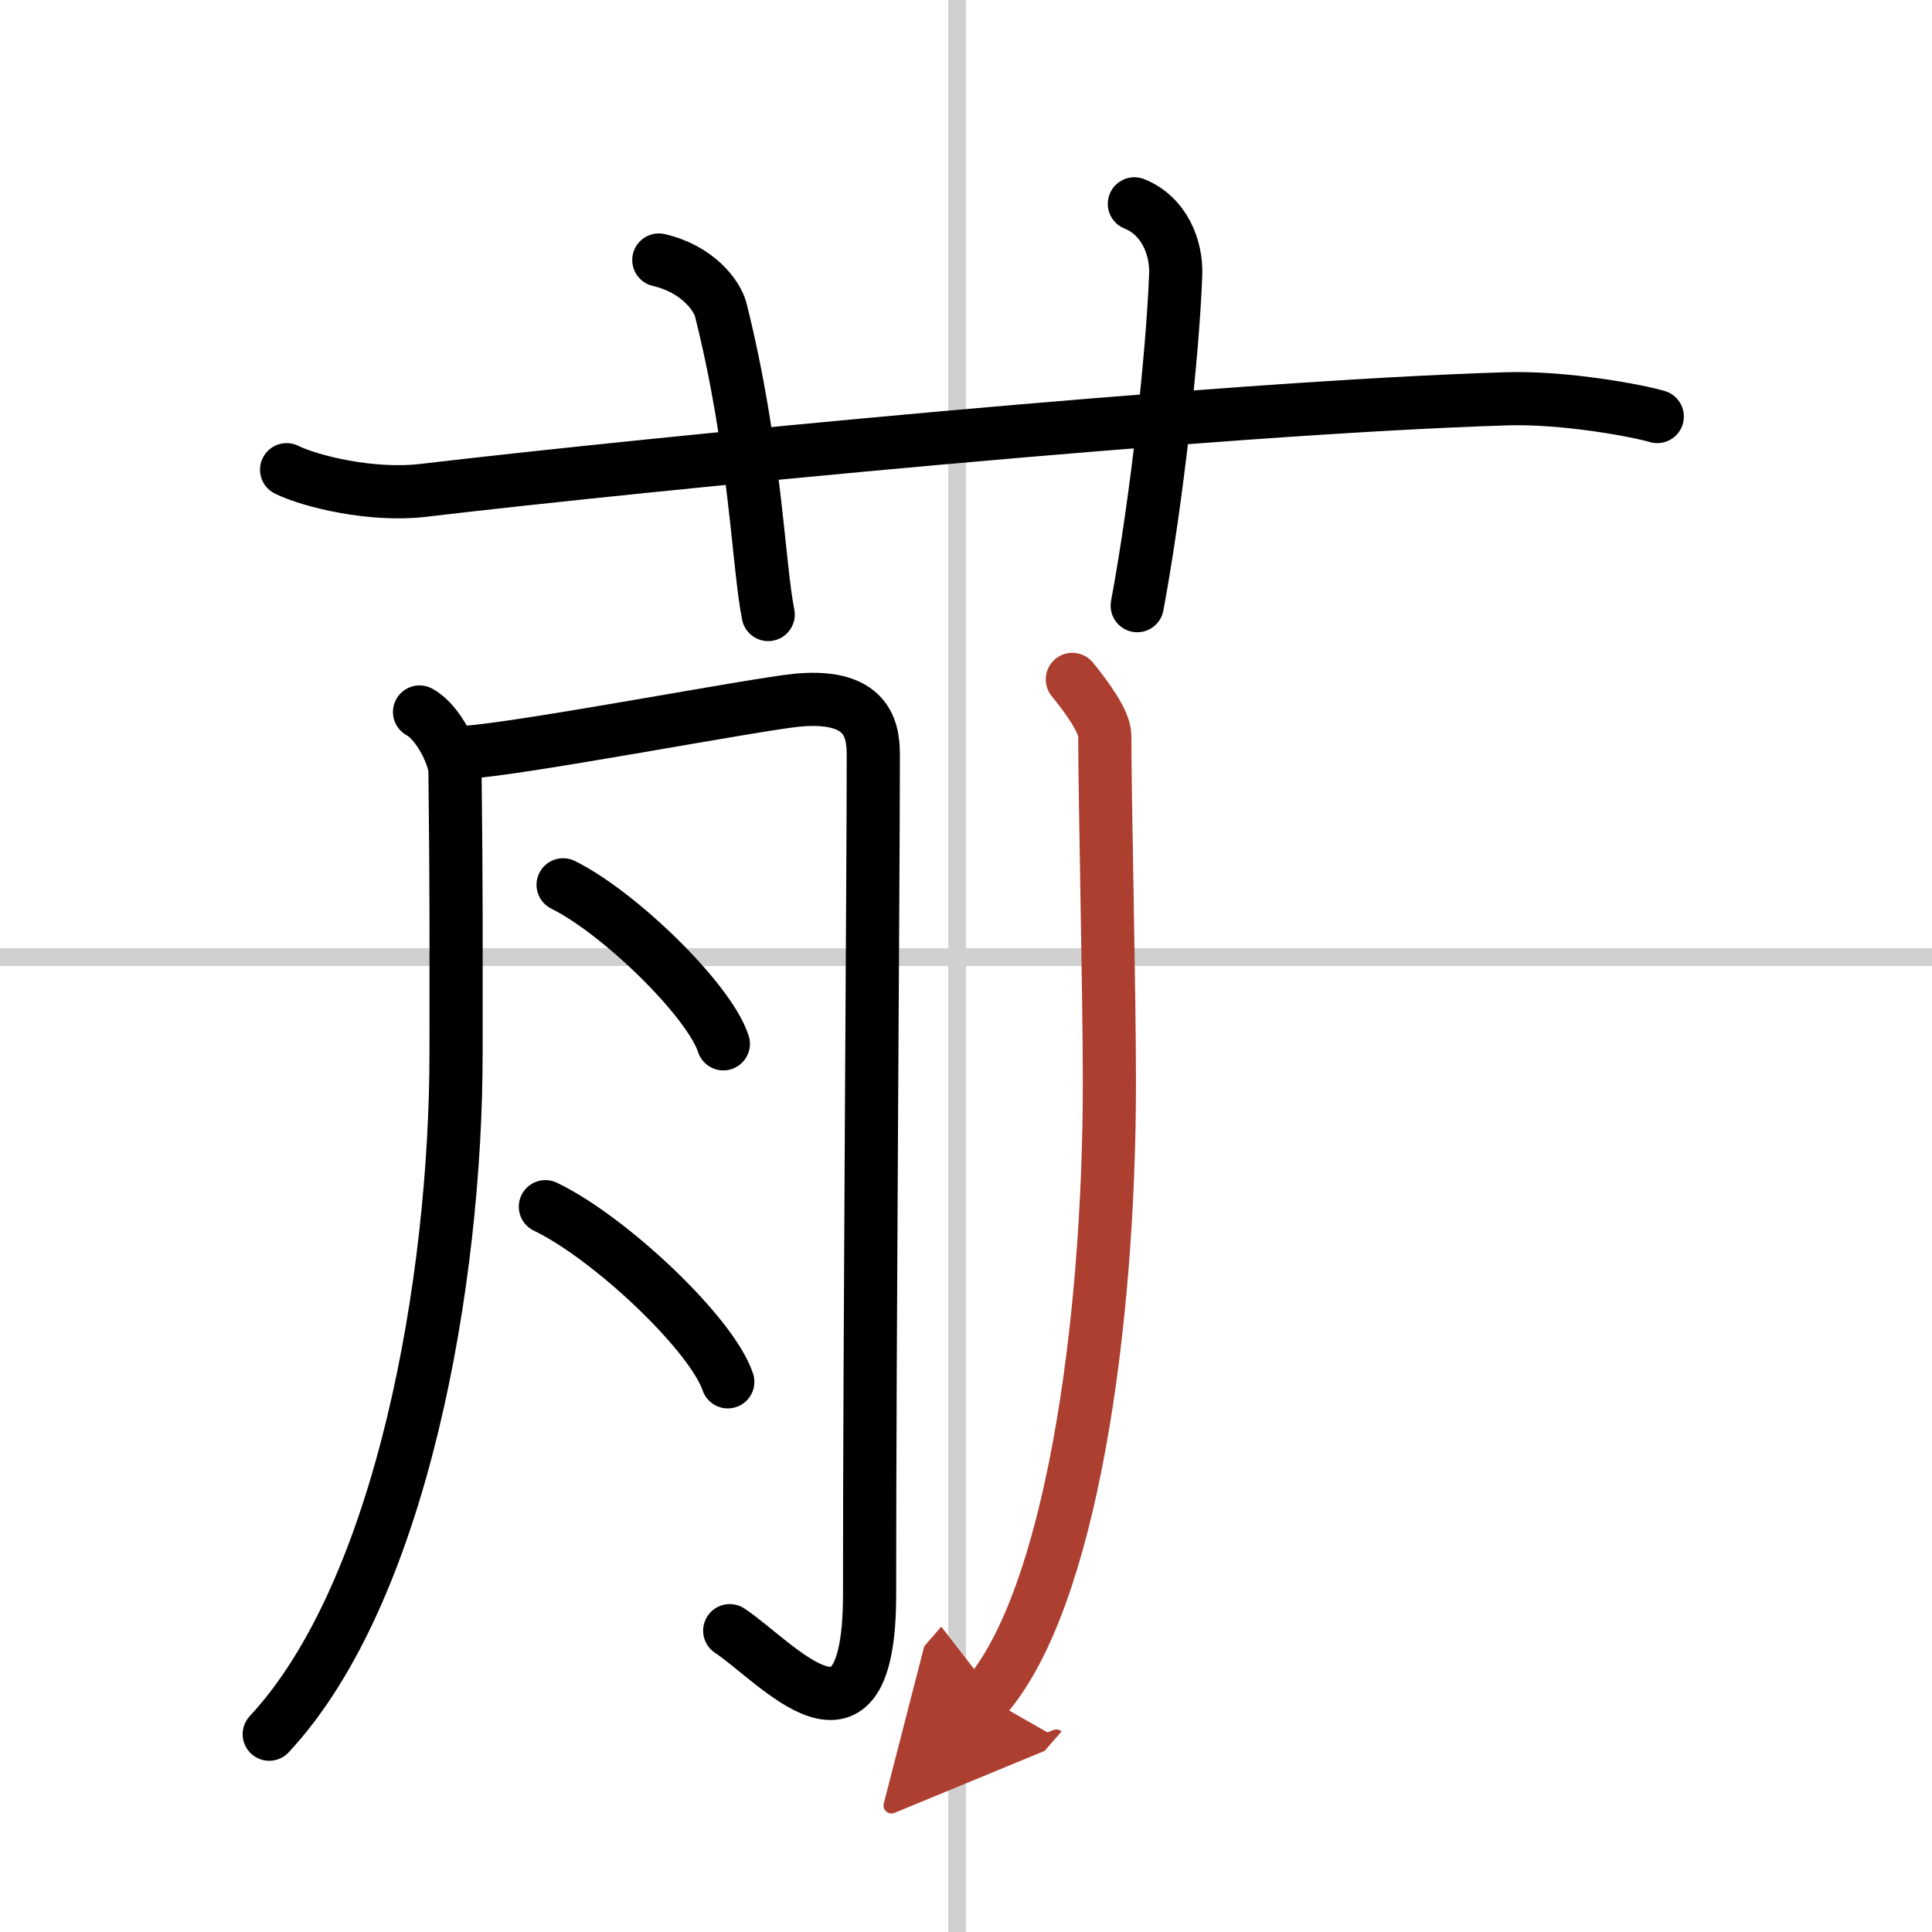
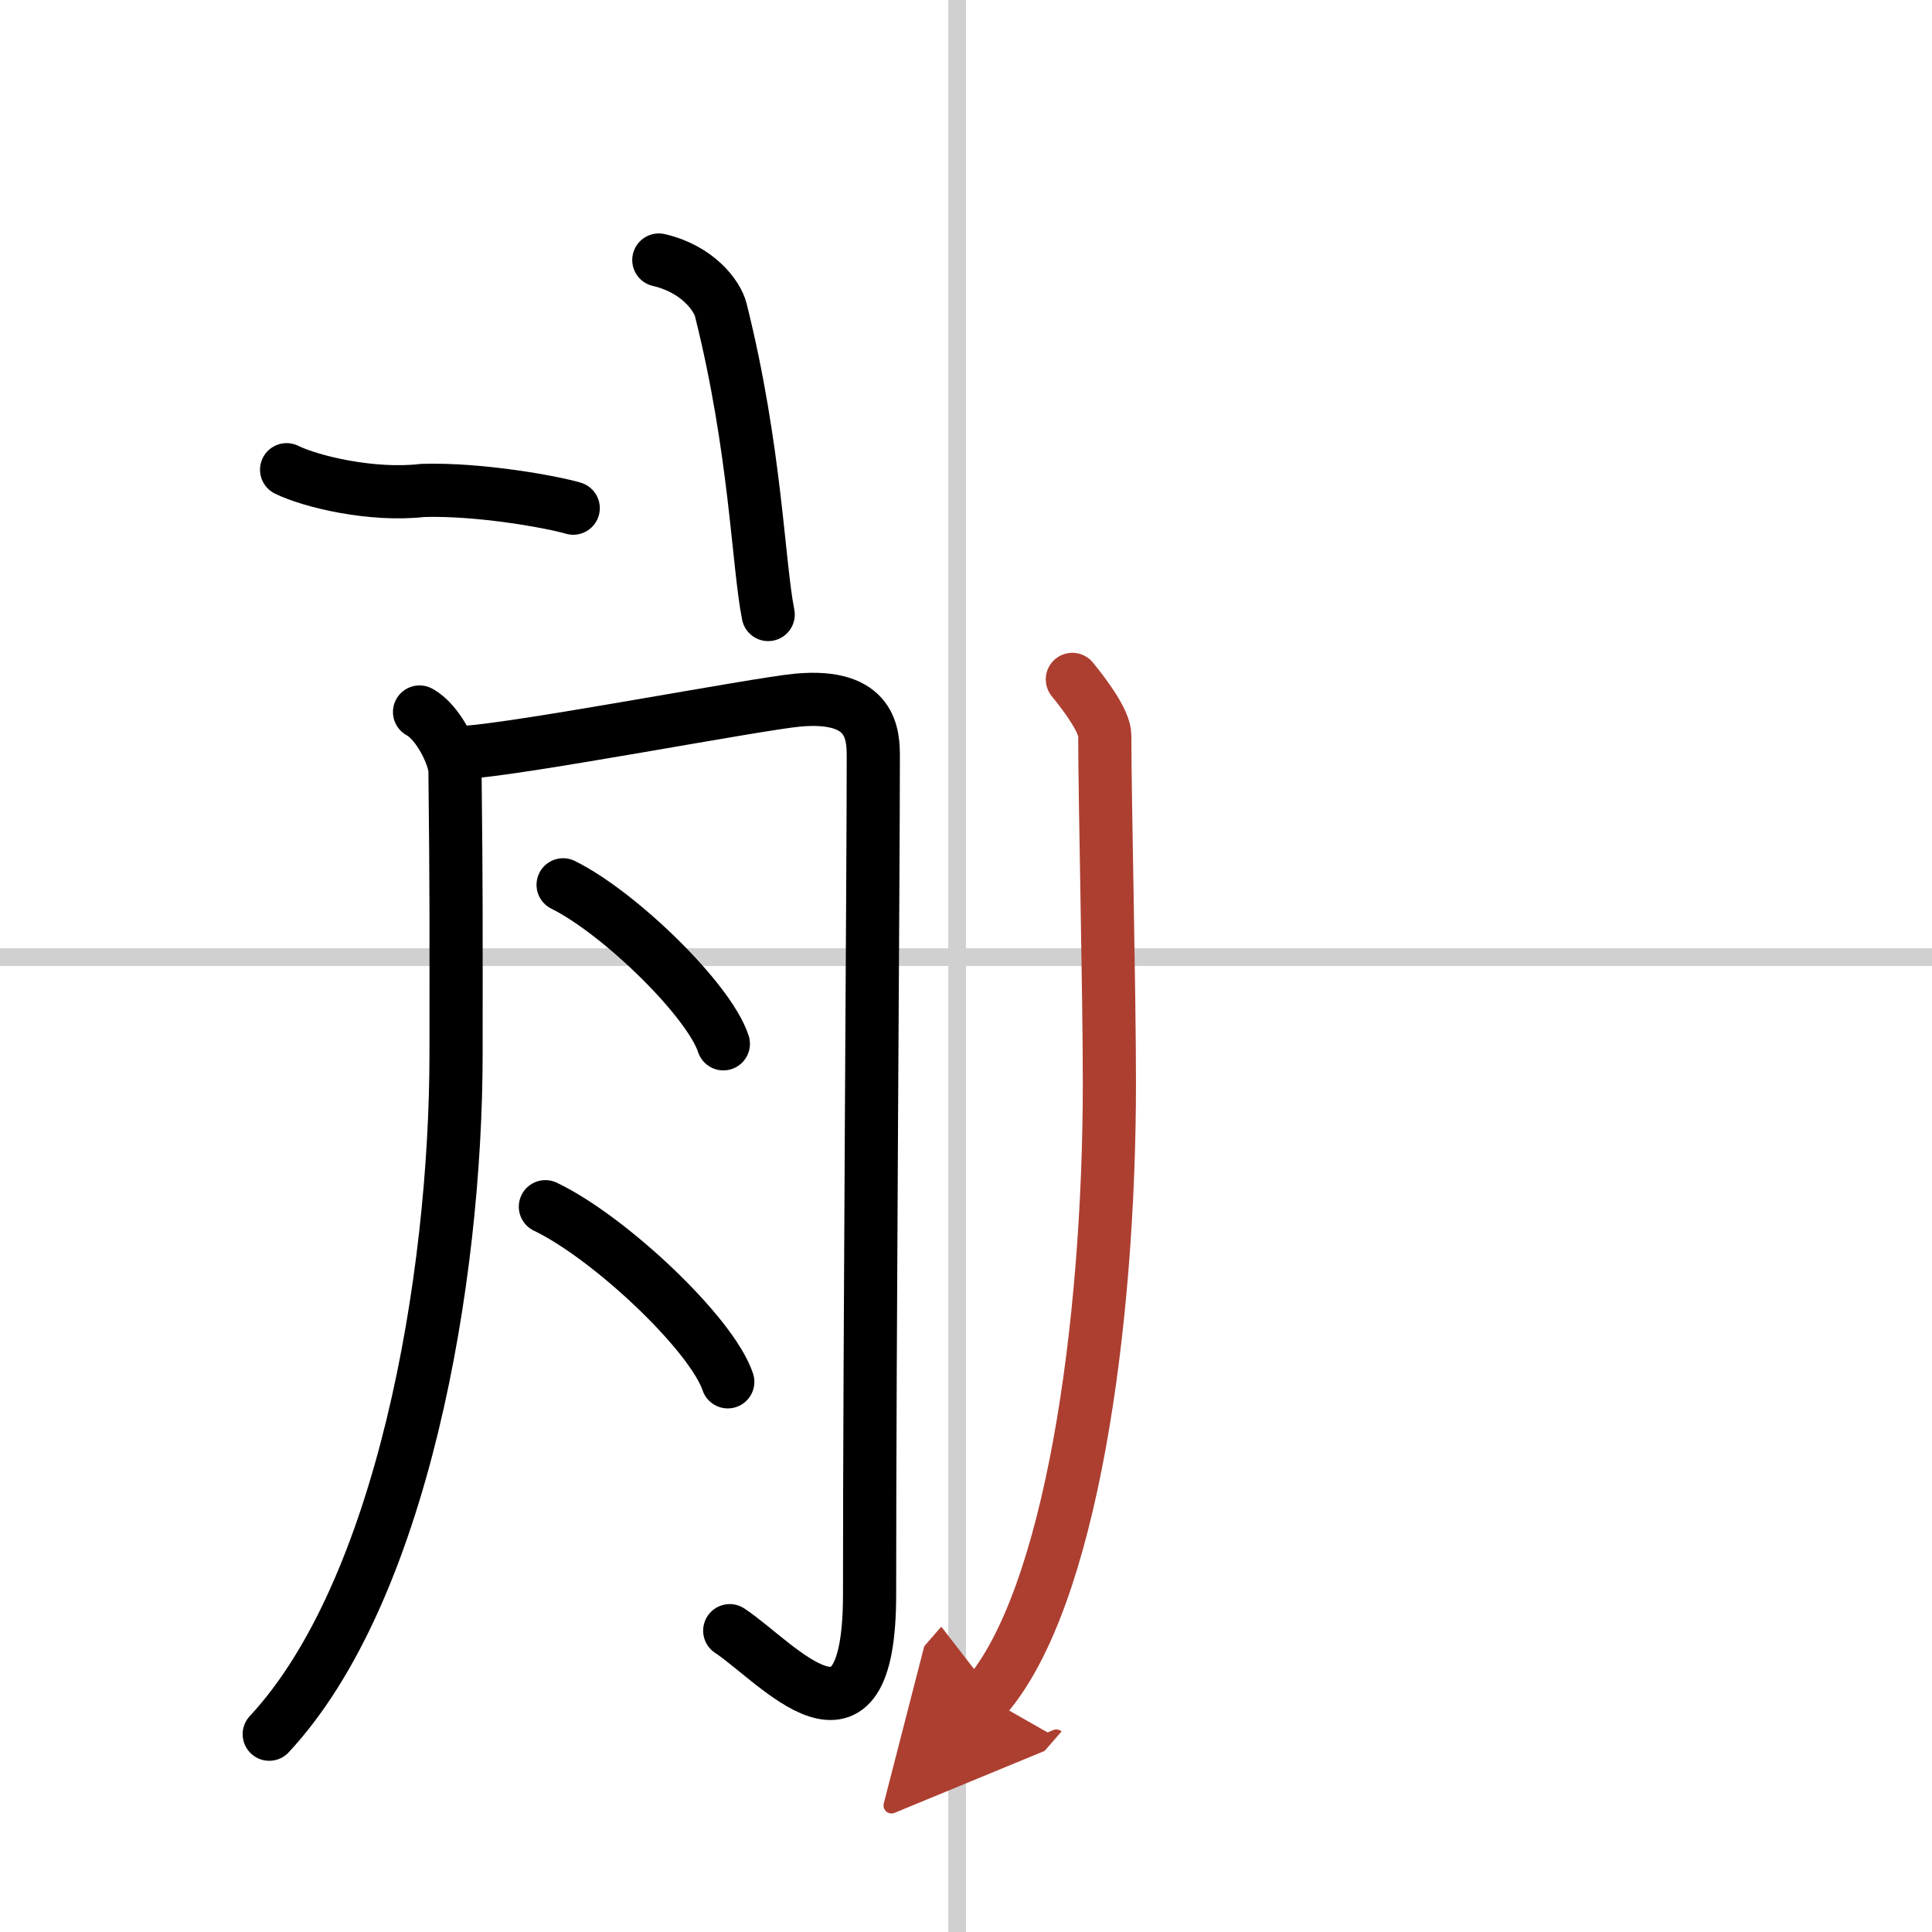
<svg xmlns="http://www.w3.org/2000/svg" width="400" height="400" viewBox="0 0 109 109">
  <defs>
    <marker id="a" markerWidth="4" orient="auto" refX="1" refY="5" viewBox="0 0 10 10">
      <polyline points="0 0 10 5 0 10 1 5" fill="#ad3f31" stroke="#ad3f31" />
    </marker>
  </defs>
  <g fill="none" stroke="#000" stroke-linecap="round" stroke-linejoin="round" stroke-width="3">
    <rect width="100%" height="100%" fill="#fff" stroke="#fff" />
    <line x1="54" x2="54" y2="109" stroke="#d0d0d0" stroke-width="1" />
    <line x2="109" y1="54" y2="54" stroke="#d0d0d0" stroke-width="1" />
-     <path d="M16.17,26.5c1.38,0.68,4.83,1.5,7.67,1.17C36.45,26.18,68.75,23,85,22.5c3.26-0.1,7.35,0.66,8.5,1" />
+     <path d="M16.17,26.5c1.38,0.68,4.83,1.5,7.67,1.17c3.26-0.1,7.35,0.66,8.5,1" />
    <path d="m37.17 14.67c2.17 0.5 3.29 1.99 3.5 2.83 1.97 7.87 2.1 14.31 2.67 17.17" />
-     <path d="m64 11.5c1.67 0.67 2.39 2.44 2.33 4-0.17 4.5-1.05 12.65-2.17 18.67" />
    <path d="m23.67 40.17c1.08 0.58 1.99 2.53 2 3.33 0.08 7.25 0.06 8.5 0.06 15.9 0 12.87-3.06 30.41-10.54 38.44" />
    <path d="m26.21 42.45c3.18-0.19 16.43-2.73 18.79-2.95 4.24-0.39 4.27 2 4.27 3.23 0 6.59-0.21 32.76-0.21 47.22 0 10.08-5.24 3.8-7.89 2.05" />
    <path d="m31.77 49.92c3.19 1.58 8.24 6.51 9.04 8.97" />
    <path d="m30.77 68.08c3.63 1.74 9.38 7.17 10.29 9.88" />
    <path d="m60.5 38.33c0.75 0.92 1.83 2.37 1.83 3.17 0 3.58 0.26 14.43 0.26 19.56 0 13.8-2.19 29.18-6.98 34.69" marker-end="url(#a)" stroke="#ad3f31" />
  </g>
</svg>